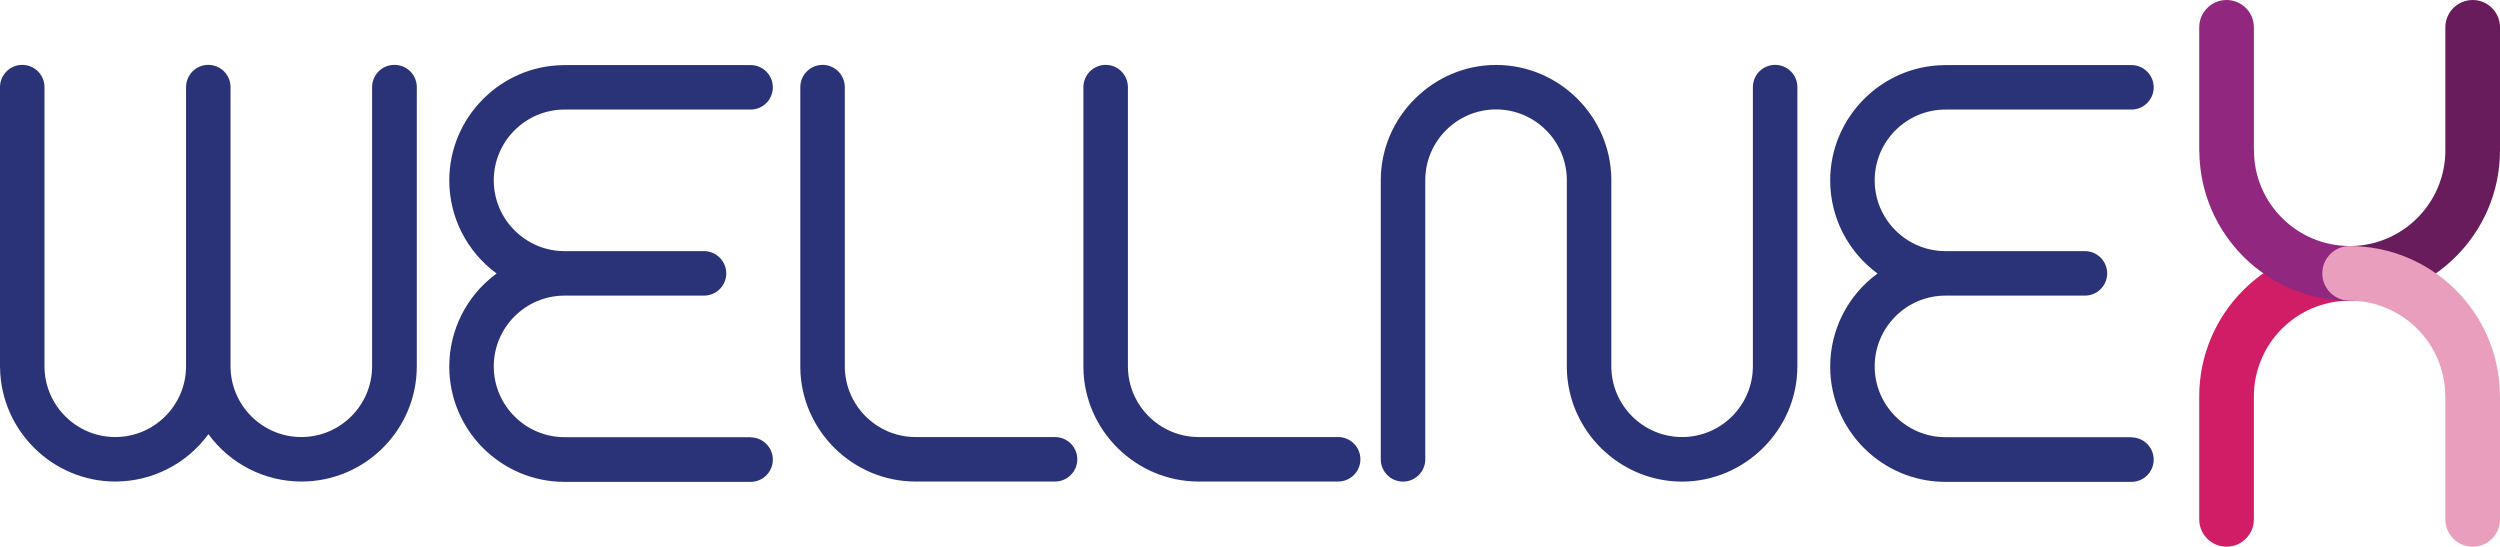
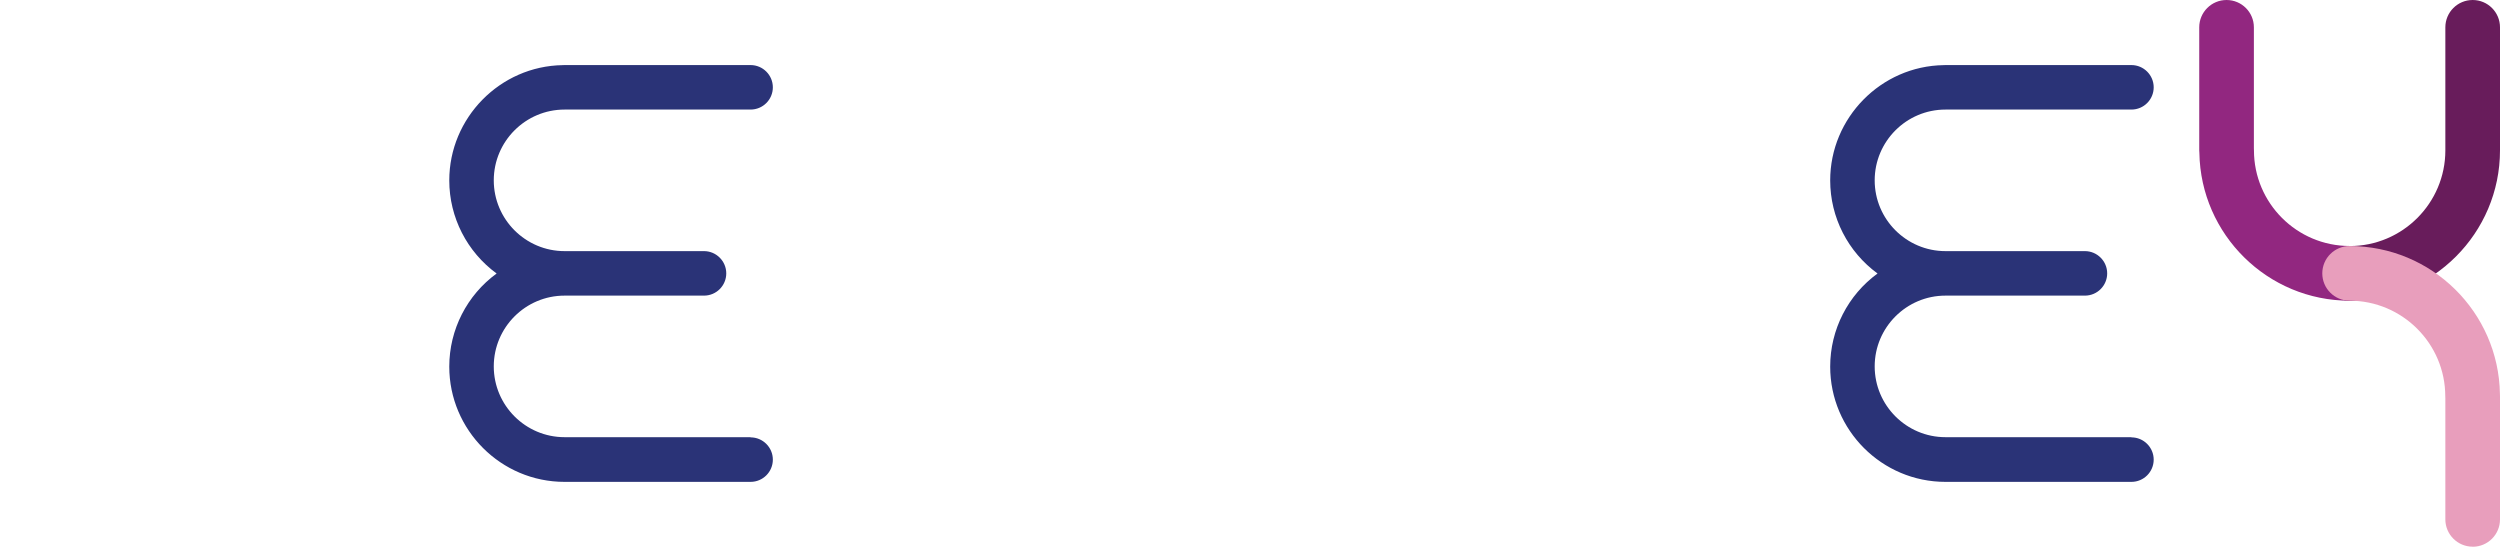
<svg xmlns="http://www.w3.org/2000/svg" id="Capa_2" data-name="Capa 2" viewBox="0 0 359.58 78.64">
  <defs>
    <style>
      .cls-1 {
        fill: #e89ebc;
      }

      .cls-1, .cls-2, .cls-3, .cls-4, .cls-5 {
        stroke-width: 0px;
      }

      .cls-2 {
        fill: #d01d66;
      }

      .cls-3 {
        fill: #922780;
      }

      .cls-4 {
        fill: #2a3377;
      }

      .cls-5 {
        fill: #681c5b;
      }
    </style>
  </defs>
  <g id="Capa_1-2" data-name="Capa 1">
    <g>
      <g>
-         <path class="cls-2" d="M320.25,78.63c-2.17,0-3.93-1.76-3.93-3.93v-17.69c0-11.92,9.7-21.62,21.62-21.62,2.17,0,3.93,1.76,3.93,3.93s-1.76,3.93-3.93,3.93c-7.59,0-13.76,6.17-13.76,13.76v17.69c0,2.17-1.76,3.93-3.93,3.93Z" />
        <path class="cls-5" d="M337.96,43.25c-2.17,0-3.93-1.76-3.93-3.93s1.76-3.93,3.93-3.93c7.59,0,13.76-6.17,13.76-13.76V3.93c0-2.17,1.76-3.93,3.93-3.93s3.93,1.76,3.93,3.93v17.69c0,11.92-9.7,21.62-21.62,21.62h0Z" />
        <path class="cls-3" d="M337.96,43.25c-11.81,0-21.43-9.51-21.62-21.27,0-.12-.02-.23-.02-.35V3.93c0-2.17,1.76-3.93,3.93-3.93s3.93,1.76,3.93,3.93v17.37c0,.11.01.21.01.32,0,7.59,6.17,13.76,13.76,13.76,2.17,0,3.93,1.76,3.93,3.93s-1.76,3.93-3.93,3.93h0Z" />
        <path class="cls-1" d="M355.65,78.63c-2.17,0-3.93-1.76-3.93-3.93v-17.38c0-.1-.01-.21-.01-.31,0-7.58-6.17-13.76-13.76-13.76-2.17,0-3.93-1.76-3.93-3.93s1.76-3.93,3.93-3.93c11.81,0,21.44,9.51,21.62,21.28,0,.11.01.23.01.35v17.69c0,2.17-1.76,3.93-3.93,3.93h0Z" />
      </g>
-       <path class="cls-4" d="M56.72,9.33c-1.77,0-3.2,1.44-3.2,3.2v40.15c0,5.61-4.57,10.18-10.18,10.18s-10.18-4.57-10.18-10.18V12.53c0-1.77-1.44-3.2-3.2-3.2s-3.2,1.44-3.2,3.2v40.15c0,5.61-4.57,10.18-10.18,10.18s-10.18-4.57-10.18-10.18V12.53c0-1.77-1.44-3.2-3.2-3.2s-3.2,1.44-3.2,3.2v40.15c0,.09,0,.18.01.27.15,9,7.57,16.31,16.58,16.31,5.32,0,10.28-2.56,13.39-6.81,3.1,4.25,8.06,6.81,13.39,6.81,9.14,0,16.58-7.44,16.58-16.58V12.53c0-1.77-1.44-3.2-3.2-3.2h-.03Z" />
      <path class="cls-4" d="M107.96,62.88h-26.76c-5.61,0-10.18-4.57-10.18-10.18s4.57-10.18,10.18-10.18h20.06c1.77,0,3.2-1.44,3.2-3.2s-1.44-3.2-3.2-3.2h-20.06c-5.61,0-10.18-4.57-10.18-10.18s4.57-10.18,10.18-10.18h26.76c1.77,0,3.2-1.44,3.2-3.2s-1.44-3.2-3.2-3.2h-26.76c-.09,0-.18,0-.27.01-9,.14-16.31,7.57-16.31,16.58,0,5.33,2.56,10.28,6.81,13.39-4.25,3.1-6.81,8.06-6.81,13.39,0,9.14,7.44,16.58,16.58,16.58h26.76c1.77,0,3.2-1.44,3.2-3.2s-1.44-3.2-3.2-3.2v-.03Z" />
-       <path class="cls-4" d="M151.75,62.86h-20.06c-5.61,0-10.18-4.57-10.18-10.18V12.53c0-1.77-1.44-3.2-3.2-3.2s-3.2,1.44-3.2,3.2v40.15c0,.09,0,.19,0,.28.15,9,7.57,16.3,16.58,16.3h20.06c1.77,0,3.2-1.44,3.2-3.2s-1.44-3.2-3.2-3.2h0Z" />
-       <path class="cls-4" d="M192.47,62.86h-20.06c-5.61,0-10.18-4.57-10.18-10.18V12.53c0-1.77-1.44-3.2-3.2-3.2s-3.2,1.44-3.2,3.2v40.15c0,.09,0,.18,0,.27.14,9,7.57,16.31,16.58,16.31h20.06c1.77,0,3.2-1.44,3.2-3.2s-1.44-3.2-3.2-3.2h0Z" />
-       <path class="cls-4" d="M255.32,9.33c-1.77,0-3.2,1.44-3.2,3.2v40.15c0,5.61-4.57,10.18-10.18,10.18s-10.18-4.57-10.18-10.18c0-.09,0-.17,0-.25v-26.51c0-.09,0-.18,0-.27-.15-9-7.57-16.31-16.58-16.31s-16.58,7.44-16.58,16.58v40.15c0,1.77,1.44,3.2,3.2,3.2s3.2-1.44,3.2-3.2V25.92c0-5.61,4.57-10.18,10.18-10.18s10.18,4.57,10.18,10.18v26.77c0,.09,0,.19,0,.28.15,9,7.58,16.3,16.58,16.3s16.58-7.44,16.58-16.58V12.53c0-1.77-1.44-3.2-3.2-3.2h.01Z" />
      <path class="cls-4" d="M306.57,62.88h-26.75c-5.61,0-10.18-4.57-10.18-10.18s4.57-10.18,10.18-10.18h20.06c1.77,0,3.2-1.44,3.2-3.2s-1.44-3.2-3.2-3.2h-20.06c-5.61,0-10.18-4.57-10.18-10.18s4.57-10.18,10.18-10.18h26.75c1.77,0,3.2-1.44,3.2-3.2s-1.44-3.2-3.2-3.2h-26.75c-.09,0-.18,0-.27.01-9,.14-16.31,7.57-16.31,16.58,0,5.33,2.56,10.28,6.81,13.39-4.25,3.1-6.81,8.06-6.81,13.39,0,9.14,7.44,16.58,16.58,16.58h26.75c1.77,0,3.2-1.44,3.2-3.2s-1.44-3.2-3.2-3.2v-.03Z" />
    </g>
  </g>
</svg>